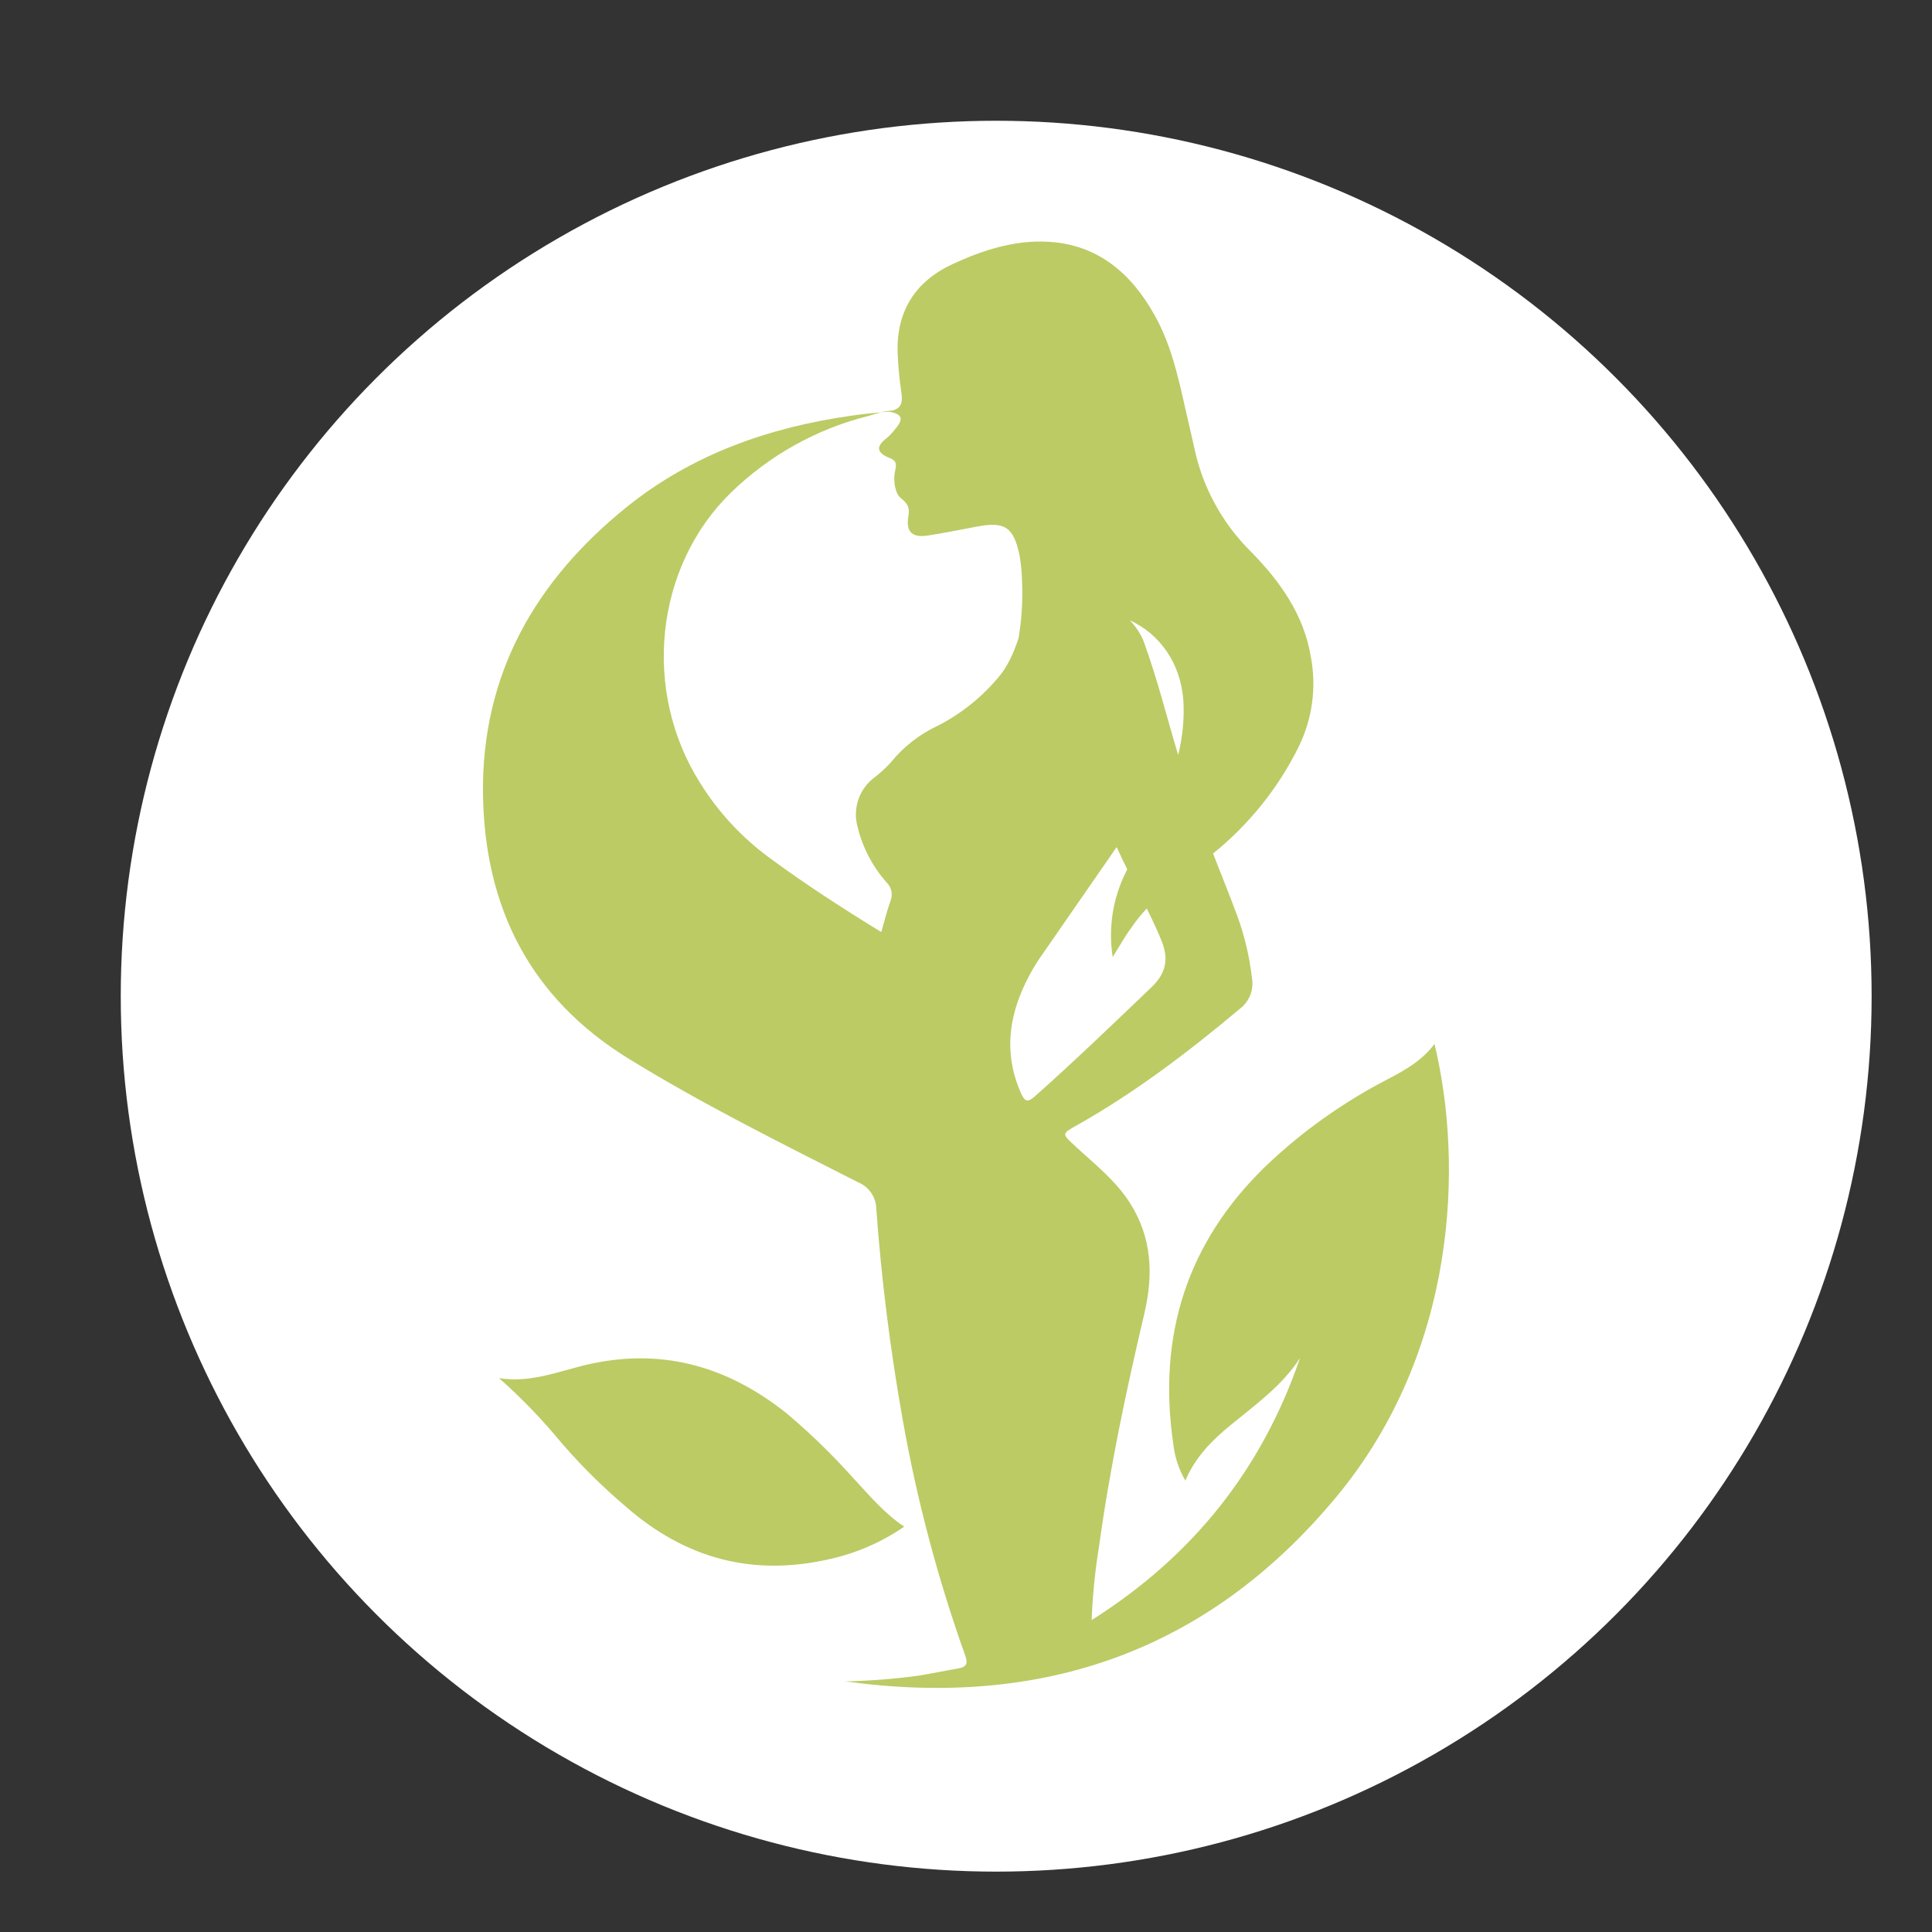
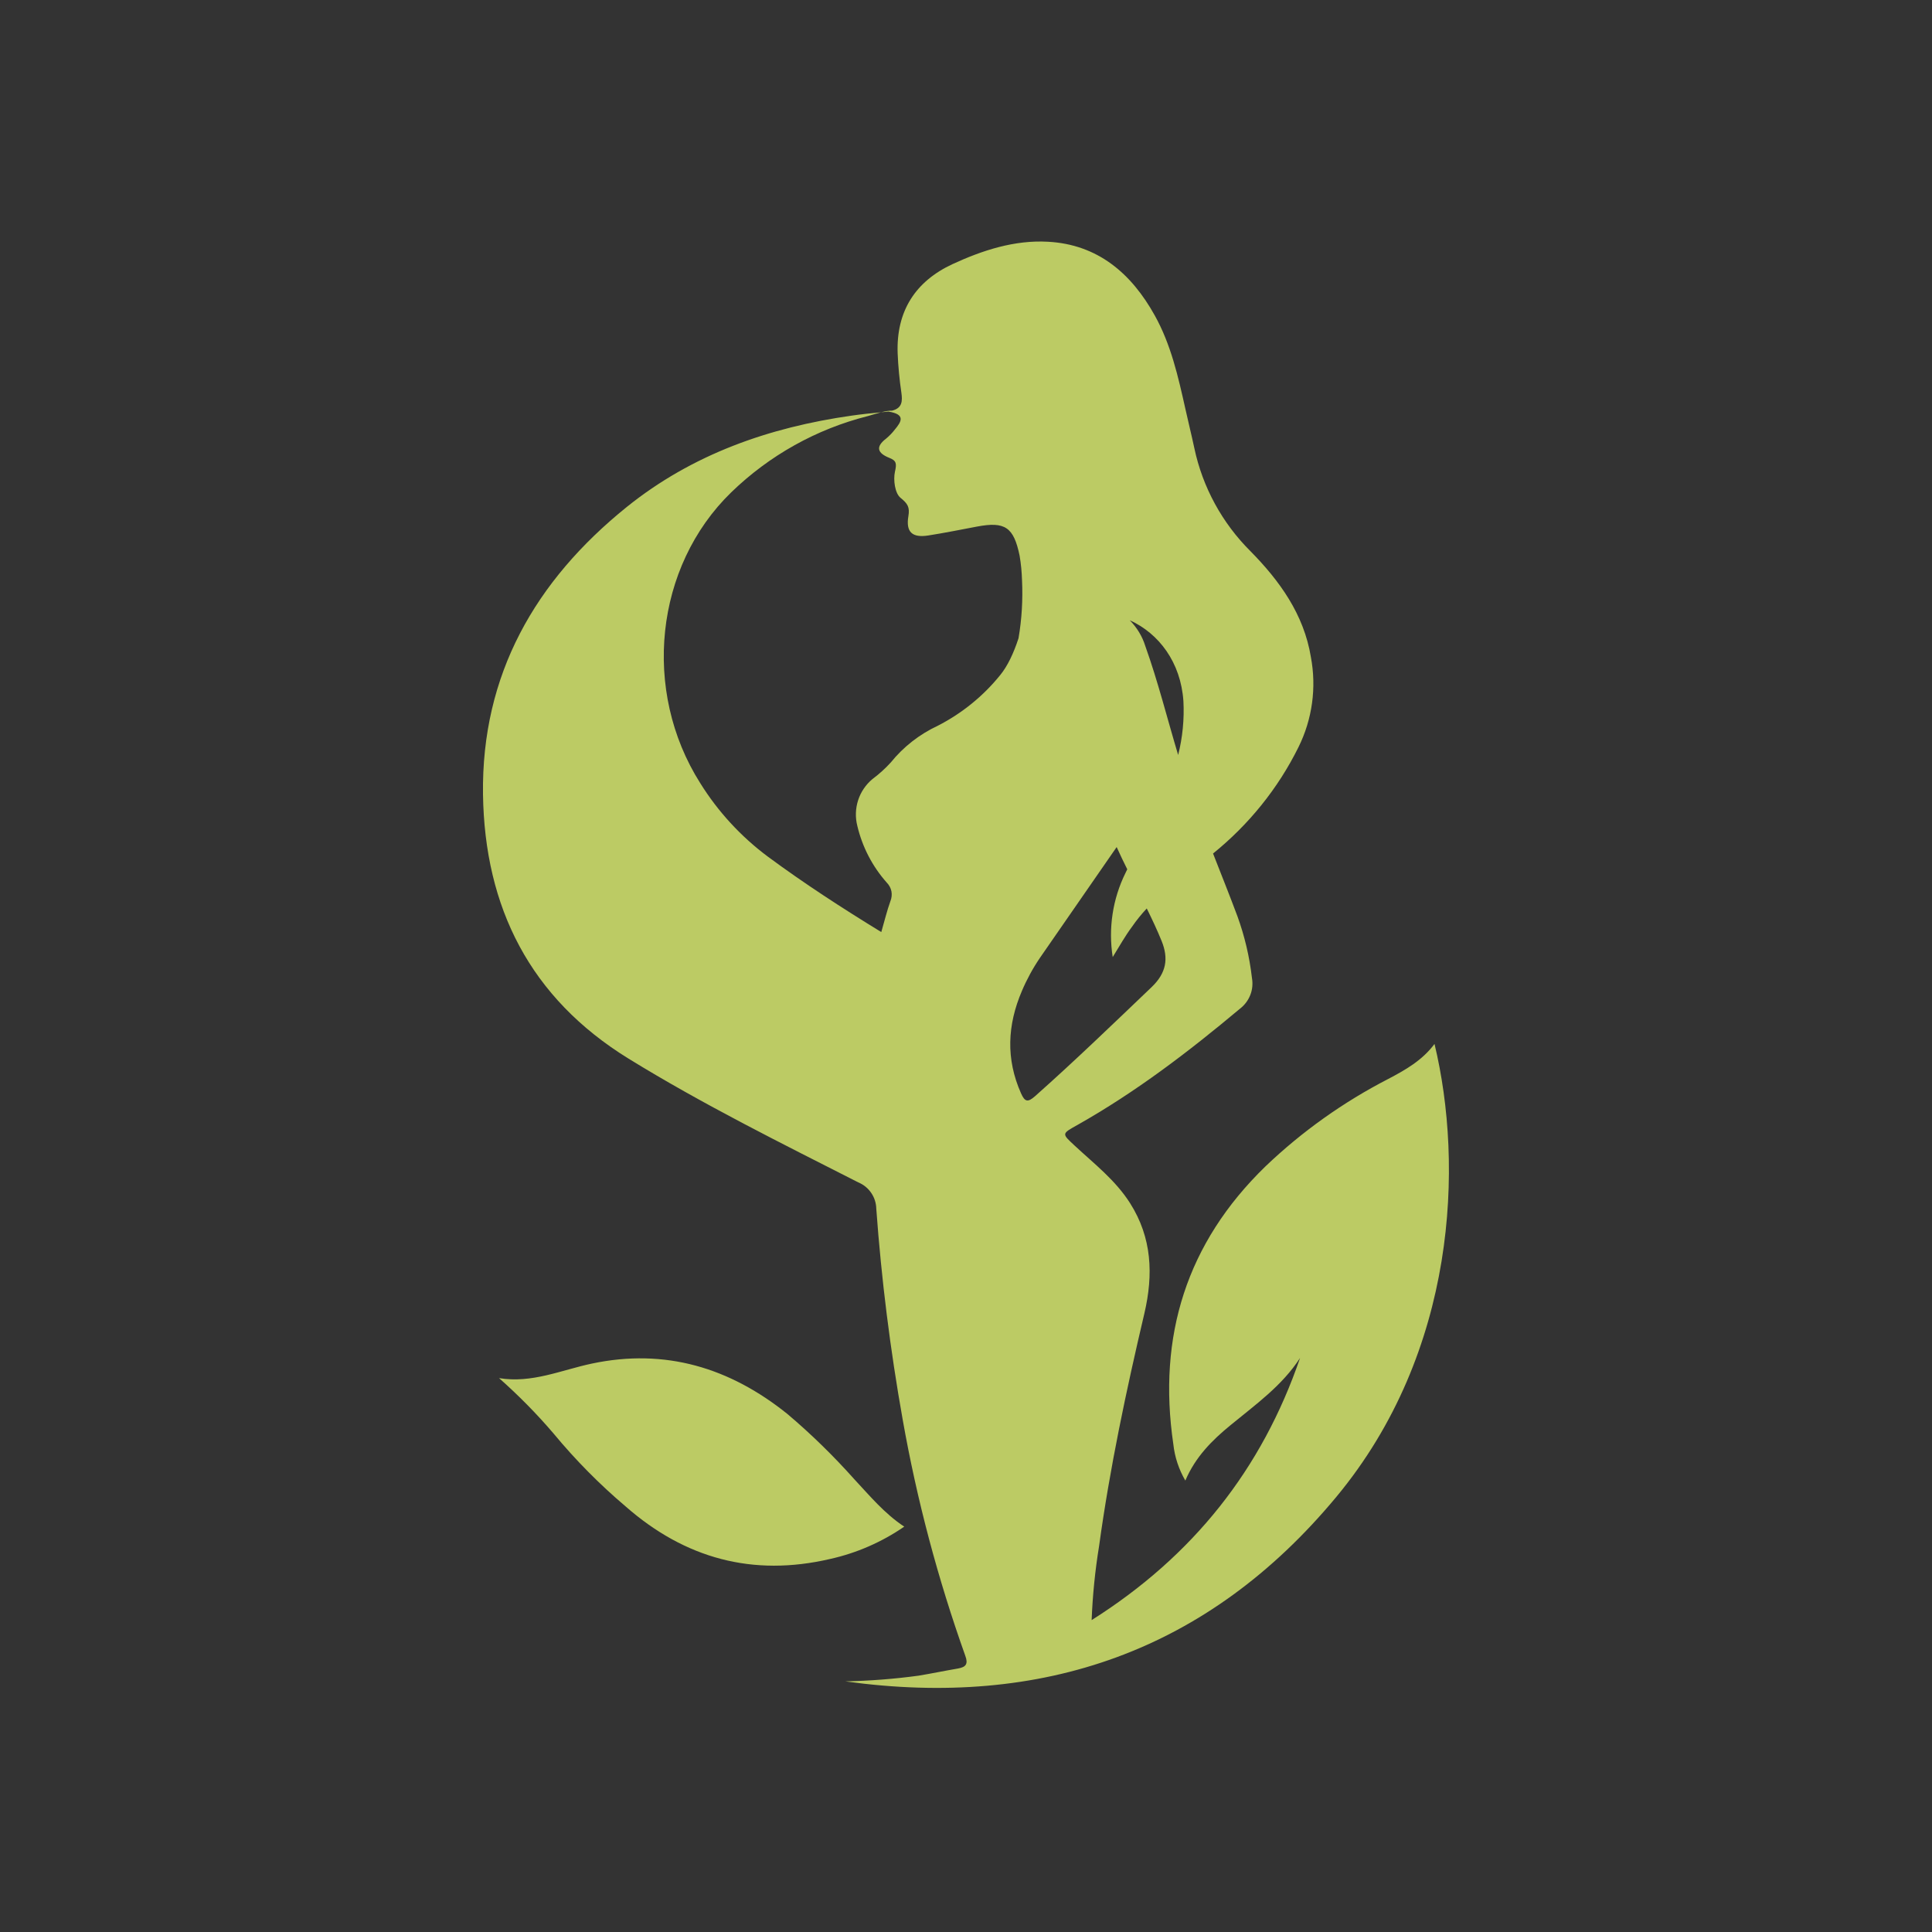
<svg xmlns="http://www.w3.org/2000/svg" width="32" height="32" viewBox="0 0 32 32" fill="none">
  <rect x="0" y="0" width="32" height="32" fill="#333333" stroke="none" />
-   <circle cx="16.5" cy="16.5" r="14.5" fill="white" />
  <path d="M17.357 4.004C18.182 4.048 18.739 4.528 19.126 5.224C19.395 5.706 19.515 6.241 19.634 6.774C19.682 6.991 19.736 7.207 19.782 7.423C19.919 8.07 20.243 8.663 20.712 9.13C21.194 9.619 21.596 10.175 21.712 10.881C21.808 11.388 21.736 11.913 21.507 12.375C21.169 13.059 20.684 13.658 20.092 14.137C20.227 14.483 20.366 14.828 20.495 15.174C20.615 15.504 20.696 15.848 20.736 16.197C20.753 16.293 20.744 16.392 20.708 16.482C20.672 16.573 20.611 16.652 20.533 16.711C19.687 17.42 18.813 18.087 17.849 18.631C17.579 18.782 17.584 18.774 17.805 18.98C18.126 19.278 18.477 19.549 18.718 19.929C19.08 20.5 19.105 21.109 18.955 21.752C18.655 23.027 18.383 24.307 18.204 25.61C18.138 26.015 18.097 26.424 18.081 26.834C19.761 25.773 20.901 24.334 21.533 22.492C21.235 22.953 20.797 23.263 20.383 23.604C20.078 23.853 19.8 24.13 19.633 24.523C19.525 24.338 19.457 24.133 19.434 23.92C19.171 22.131 19.653 20.587 20.961 19.318C21.565 18.741 22.25 18.254 22.993 17.871C23.279 17.721 23.556 17.564 23.76 17.291C24.242 19.292 24.131 22.387 22.134 24.793C20.011 27.351 17.262 28.3 14.002 27.849C14.408 27.84 14.814 27.809 15.217 27.754C15.434 27.718 15.649 27.673 15.866 27.636C15.996 27.613 16.04 27.564 15.988 27.424C15.534 26.151 15.186 24.842 14.951 23.511C14.745 22.355 14.599 21.19 14.514 20.02C14.512 19.926 14.483 19.835 14.43 19.758C14.377 19.68 14.303 19.62 14.216 19.584C12.93 18.93 11.643 18.293 10.412 17.535C8.779 16.529 8.027 15.03 8 13.157C7.973 11.174 8.865 9.62 10.38 8.398C11.467 7.523 12.74 7.078 14.107 6.884C14.268 6.861 14.43 6.844 14.591 6.829H14.592C14.528 6.845 14.44 6.874 14.377 6.891C13.523 7.106 12.742 7.543 12.11 8.156C10.845 9.387 10.629 11.441 11.598 12.971C11.891 13.442 12.271 13.855 12.716 14.187C13.318 14.632 13.946 15.039 14.597 15.438C14.65 15.256 14.69 15.087 14.748 14.926C14.769 14.874 14.775 14.817 14.765 14.763C14.754 14.708 14.726 14.658 14.687 14.618C14.449 14.35 14.282 14.027 14.2 13.679C14.164 13.539 14.169 13.392 14.213 13.255C14.257 13.118 14.34 12.996 14.45 12.904C14.56 12.822 14.662 12.73 14.754 12.629C14.964 12.369 15.231 12.161 15.534 12.02C15.933 11.815 16.285 11.53 16.566 11.182C16.687 11.035 16.789 10.82 16.87 10.571C16.924 10.255 16.943 9.934 16.928 9.613C16.924 9.476 16.911 9.339 16.888 9.204C16.79 8.73 16.646 8.634 16.181 8.722C15.912 8.773 15.644 8.827 15.376 8.869C15.109 8.911 15.001 8.813 15.046 8.548C15.07 8.401 15.036 8.343 14.916 8.246C14.823 8.171 14.793 7.95 14.823 7.814C14.854 7.679 14.848 7.63 14.731 7.584C14.53 7.504 14.498 7.4 14.68 7.262C14.732 7.218 14.78 7.169 14.821 7.115C14.927 6.988 15.008 6.863 14.715 6.817C14.674 6.821 14.632 6.825 14.591 6.829C14.671 6.809 14.729 6.8 14.773 6.802C14.948 6.761 14.948 6.637 14.93 6.507C14.898 6.29 14.877 6.072 14.868 5.854C14.842 5.151 15.164 4.66 15.776 4.375C16.274 4.145 16.804 3.973 17.357 4.004ZM9.804 22.585C11.019 22.328 12.089 22.654 13.042 23.42C13.437 23.754 13.808 24.117 14.152 24.503C14.407 24.775 14.644 25.065 14.977 25.286C14.605 25.542 14.188 25.724 13.747 25.822C12.469 26.119 11.345 25.814 10.362 24.951C9.93 24.585 9.531 24.181 9.17 23.745C8.891 23.418 8.588 23.111 8.266 22.826C8.81 22.916 9.297 22.692 9.804 22.585ZM18.494 14.032L17.224 15.866C17.107 16.038 17.007 16.222 16.926 16.413C16.685 16.976 16.658 17.539 16.911 18.108C16.974 18.251 17.023 18.263 17.144 18.156C17.802 17.572 18.435 16.96 19.073 16.351C19.32 16.115 19.358 15.875 19.239 15.583C19.165 15.401 19.081 15.223 18.994 15.047C18.906 15.141 18.824 15.242 18.749 15.351C18.639 15.498 18.549 15.659 18.43 15.852C18.355 15.377 18.429 14.889 18.642 14.458C18.651 14.438 18.661 14.418 18.671 14.398C18.611 14.278 18.552 14.156 18.496 14.031L18.494 14.032ZM18.712 10.273C18.829 10.392 18.919 10.537 18.969 10.698C19.181 11.291 19.333 11.902 19.514 12.505C19.587 12.214 19.617 11.913 19.601 11.612C19.557 10.97 19.196 10.493 18.712 10.273Z" fill="#BCCB64" />
</svg>